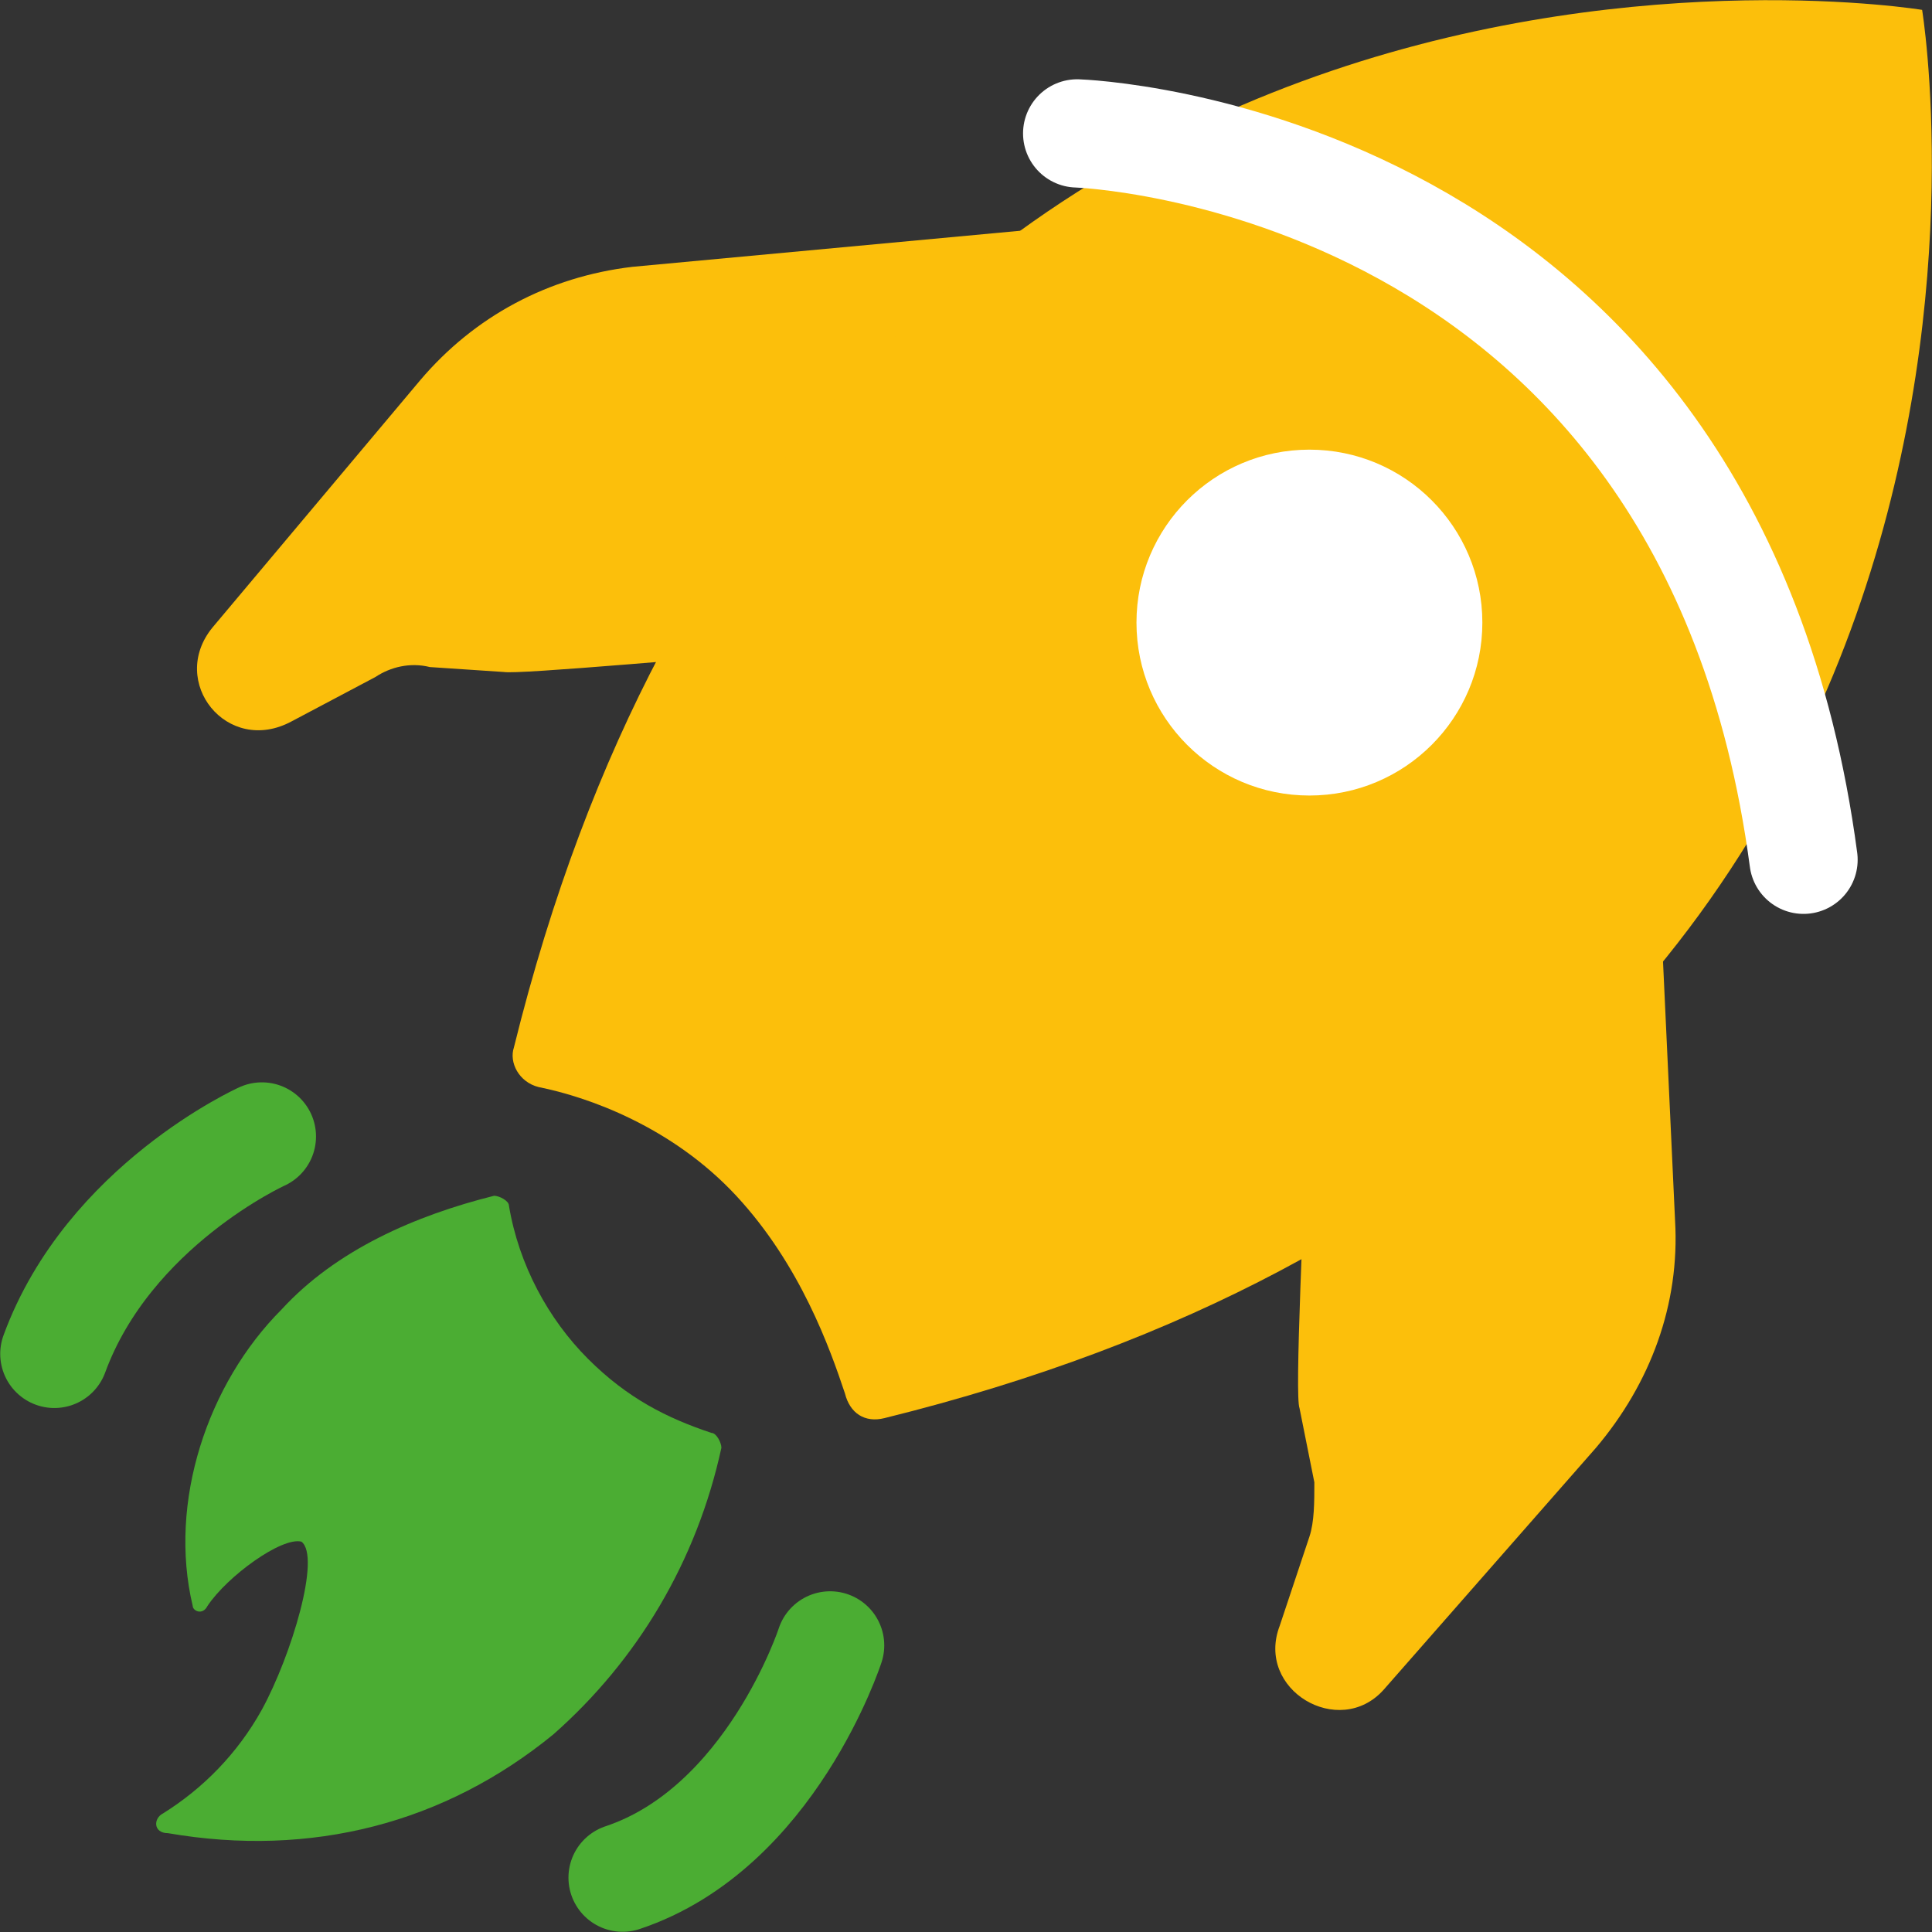
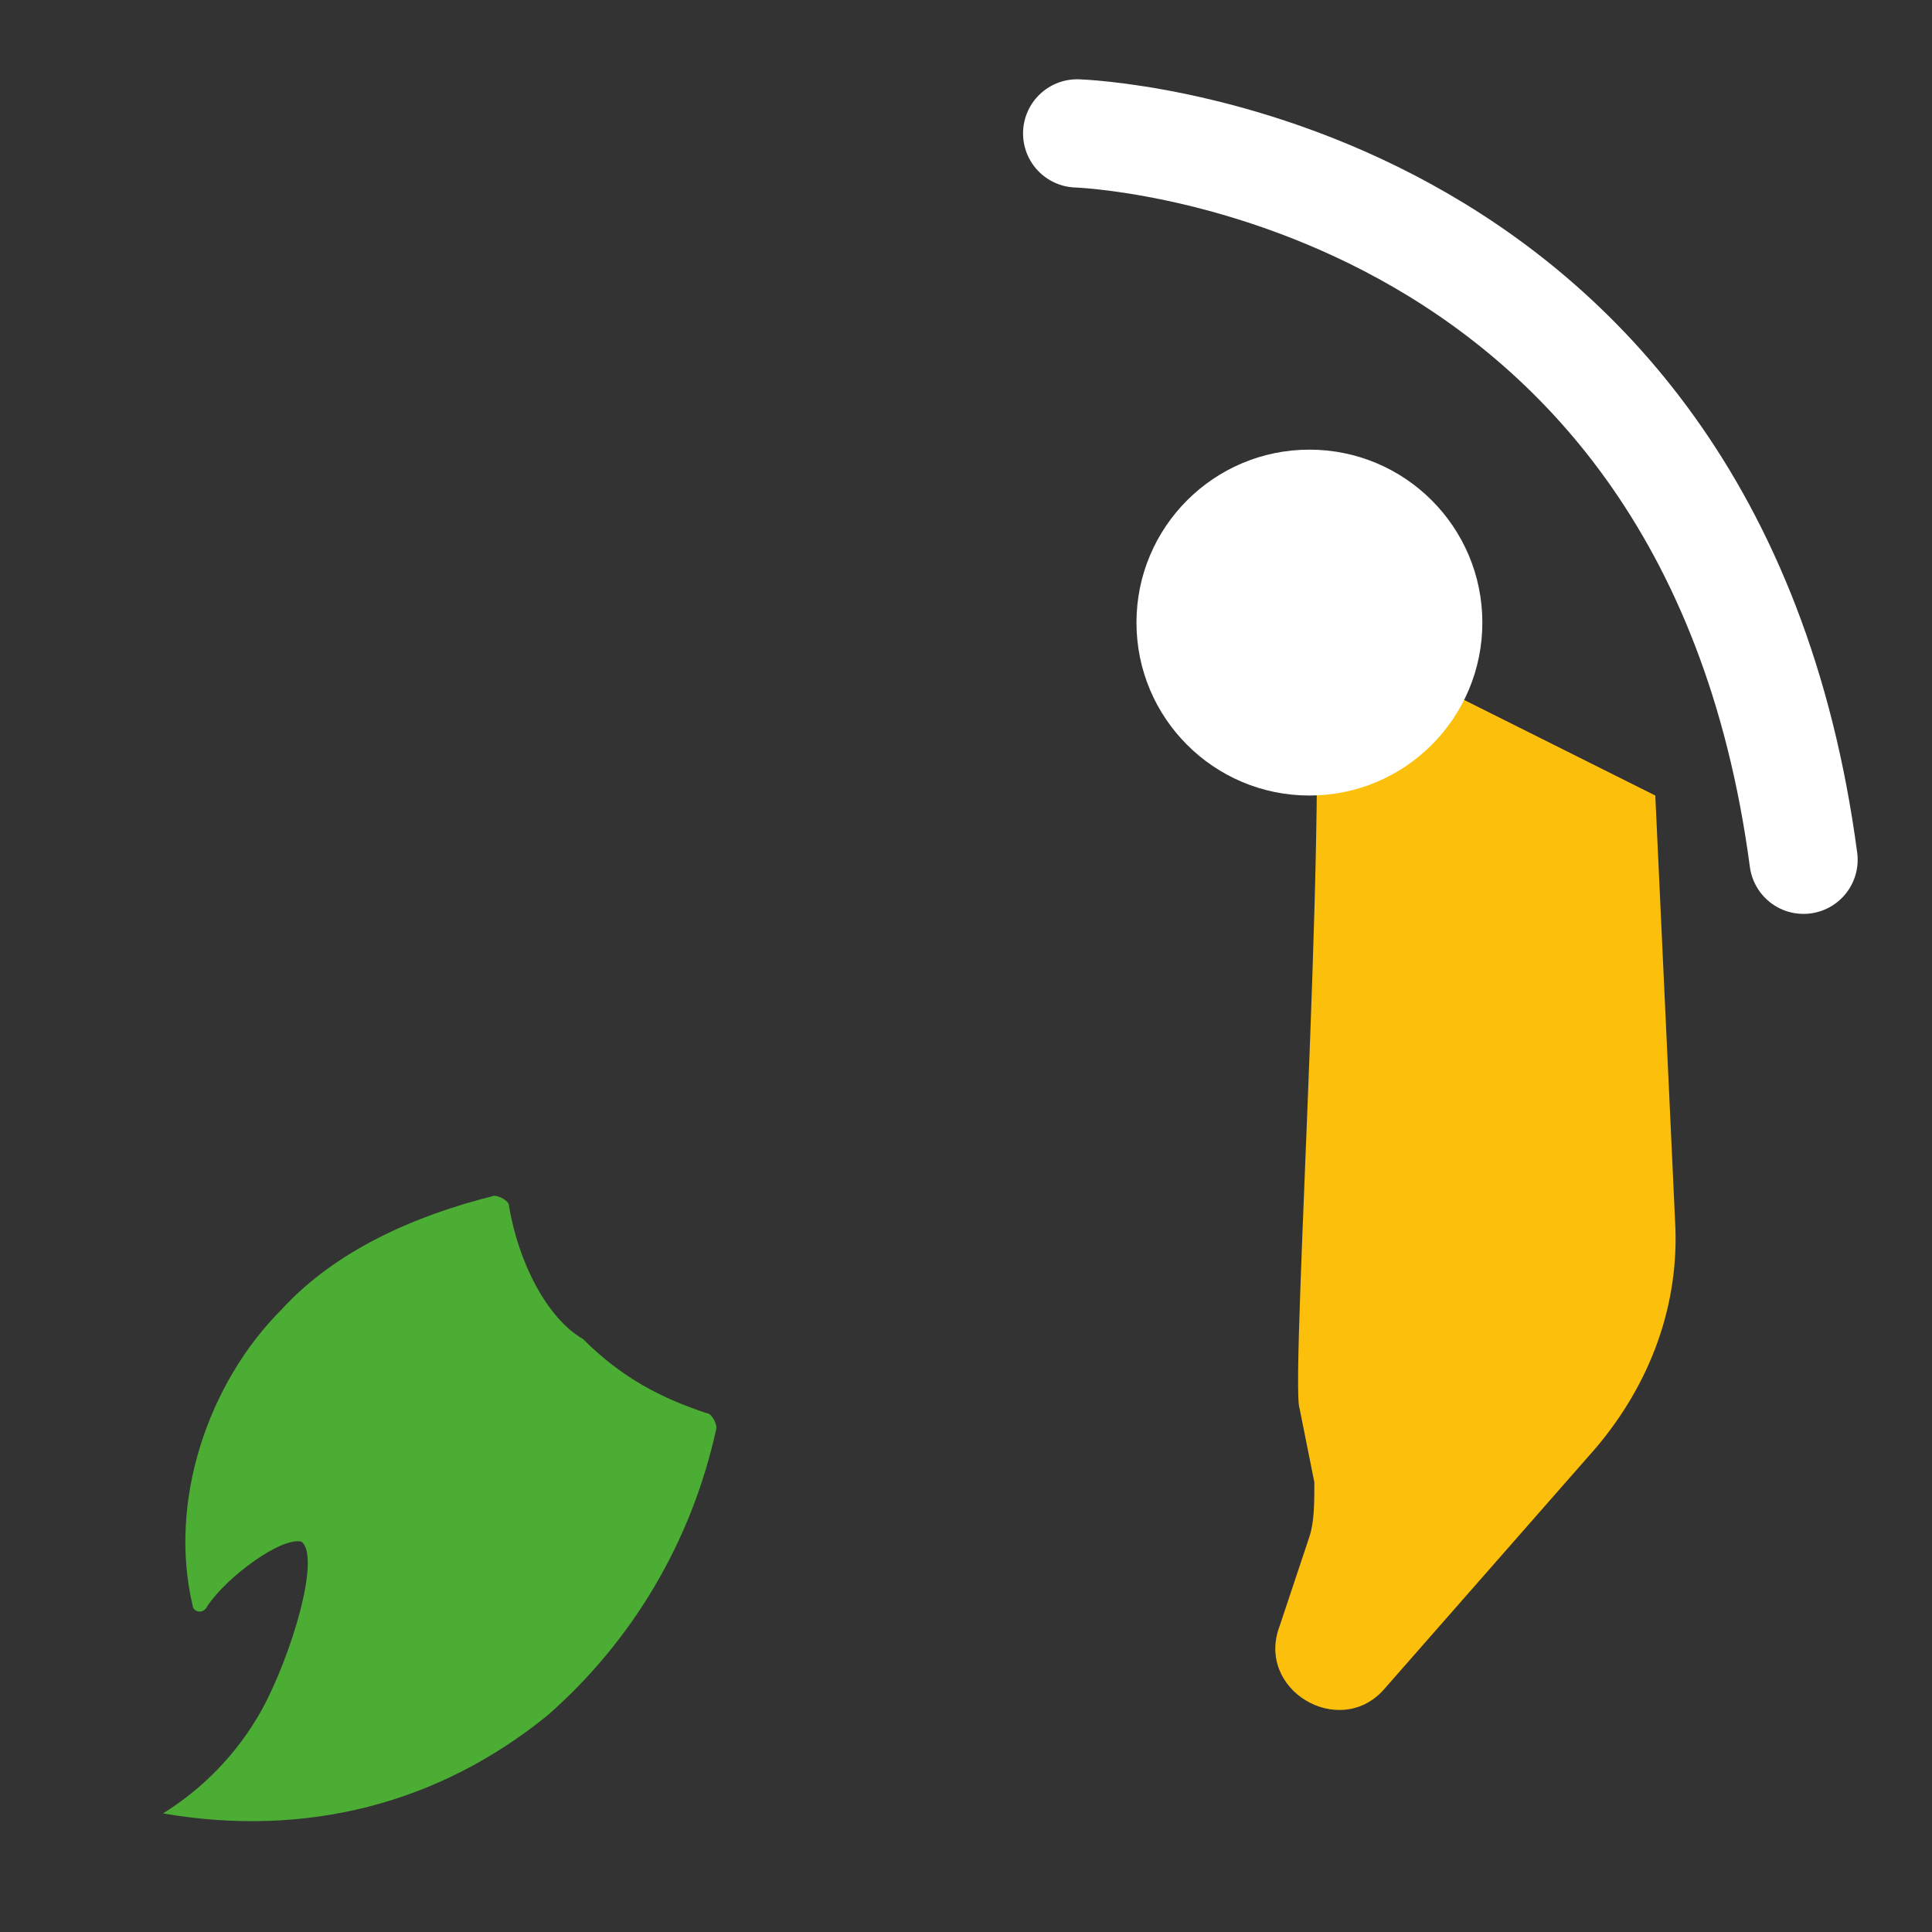
<svg xmlns="http://www.w3.org/2000/svg" version="1.2" id="Ebene_1" x="0px" y="0px" viewBox="0 0 39.1 39.1" overflow="visible" xml:space="preserve">
  <rect x="0" y="0" width="39.1" height="39.1" fill="#333333" stroke="none" />
  <g>
-     <path fill="#FCBF0B" d="M21.4,4.6l-8.6,0.8c-1.7,0.2-3.2,1-4.3,2.3l-4.2,5c-0.9,1.1,0.3,2.6,1.6,1.9l1.7-0.9   c0.3-0.2,0.7-0.3,1.1-0.2l1.5,0.1c0.6,0.1,14.5-1.3,16.4-1.1" />
-     <path fill="none" stroke="#4BAD33" stroke-width="2.191" stroke-linecap="round" stroke-linejoin="round" stroke-miterlimit="10" d="   M5.3,23c0,0-3.1,1.4-4.2,4.4" />
-     <path fill="none" stroke="#4BAD33" stroke-width="2.191" stroke-linecap="round" stroke-linejoin="round" stroke-miterlimit="10" d="   M16.8,33.3c0,0-1.2,3.7-4.2,4.7" />
    <path fill="#FCBF0B" d="M33.5,16.1l0.4,8.6c0.1,1.7-0.5,3.3-1.6,4.6L28,34.2c-0.9,1-2.6,0-2.1-1.3l0.6-1.8c0.1-0.3,0.1-0.7,0.1-1.1   l-0.3-1.5C26.1,28,27,14.5,26.5,12.6" />
    <g>
-       <path fill="#4BAD33" d="M10.3,24.4c0-0.1-0.2-0.2-0.3-0.2c-1.6,0.4-3.2,1.1-4.3,2.3c-1.5,1.5-2.3,3.9-1.8,6c0,0.1,0.2,0.2,0.3,0    c0.4-0.6,1.5-1.4,1.9-1.3c0.4,0.3-0.2,2.3-0.8,3.4c-0.5,0.9-1.2,1.6-2,2.1c-0.2,0.1-0.2,0.4,0.1,0.4c2.9,0.5,5.6-0.2,7.8-2    c1.7-1.5,2.9-3.5,3.4-5.8c0-0.1-0.1-0.3-0.2-0.3c-0.9-0.3-1.7-0.7-2.5-1.5C11.1,26.7,10.5,25.6,10.3,24.4z" />
+       <path fill="#4BAD33" d="M10.3,24.4c0-0.1-0.2-0.2-0.3-0.2c-1.6,0.4-3.2,1.1-4.3,2.3c-1.5,1.5-2.3,3.9-1.8,6c0,0.1,0.2,0.2,0.3,0    c0.4-0.6,1.5-1.4,1.9-1.3c0.4,0.3-0.2,2.3-0.8,3.4c-0.5,0.9-1.2,1.6-2,2.1c2.9,0.5,5.6-0.2,7.8-2    c1.7-1.5,2.9-3.5,3.4-5.8c0-0.1-0.1-0.3-0.2-0.3c-0.9-0.3-1.7-0.7-2.5-1.5C11.1,26.7,10.5,25.6,10.3,24.4z" />
    </g>
-     <path fill="#FCBF0B" d="M38.9,0.2c0,0,3.7,22.4-21,28.5c-0.4,0.1-0.7-0.1-0.8-0.5c-0.3-0.9-0.9-2.6-2.2-4s-3-2-4-2.2   c-0.4-0.1-0.6-0.5-0.5-0.8C16.5-3.5,38.9,0.2,38.9,0.2z" />
    <path fill="none" stroke="#FFFFFF" stroke-width="2.191" stroke-linecap="round" stroke-linejoin="round" stroke-miterlimit="10" d="   M21.8,2.7c0,0,12.8,0.4,14.7,14.7" />
    <circle fill="#FFFFFF" cx="26.5" cy="12.6" r="3.5" />
  </g>
</svg>